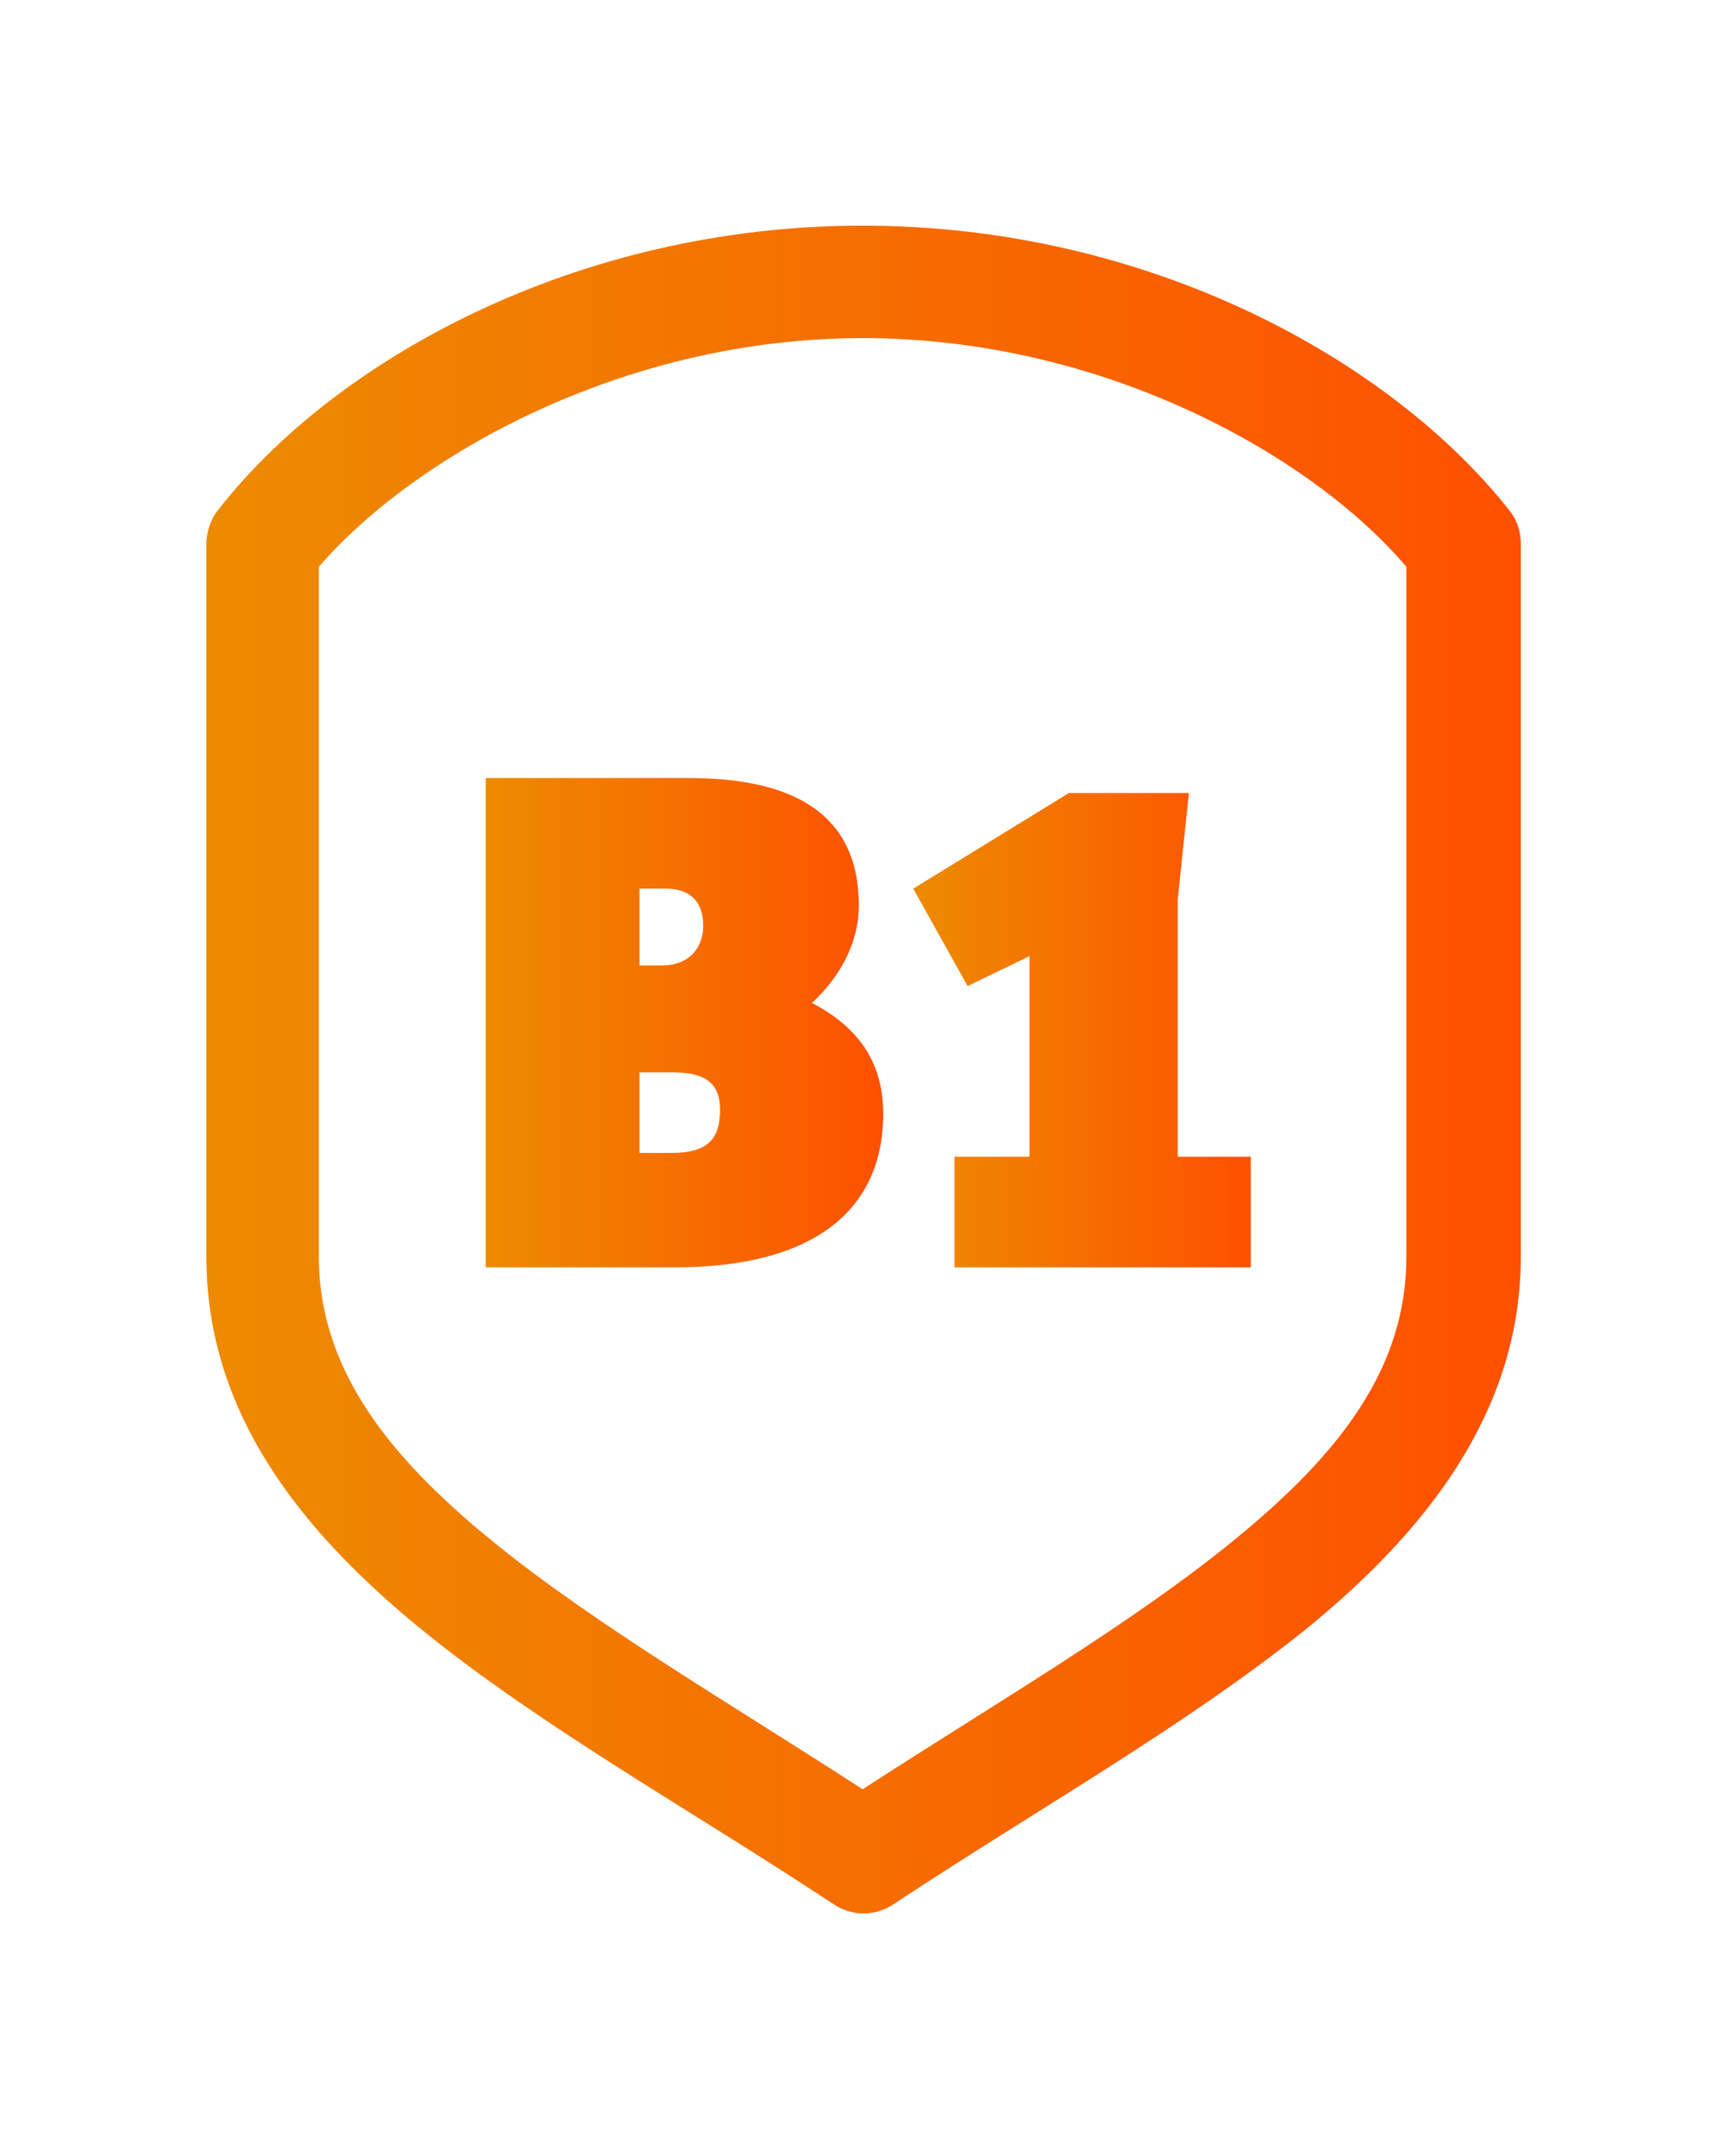
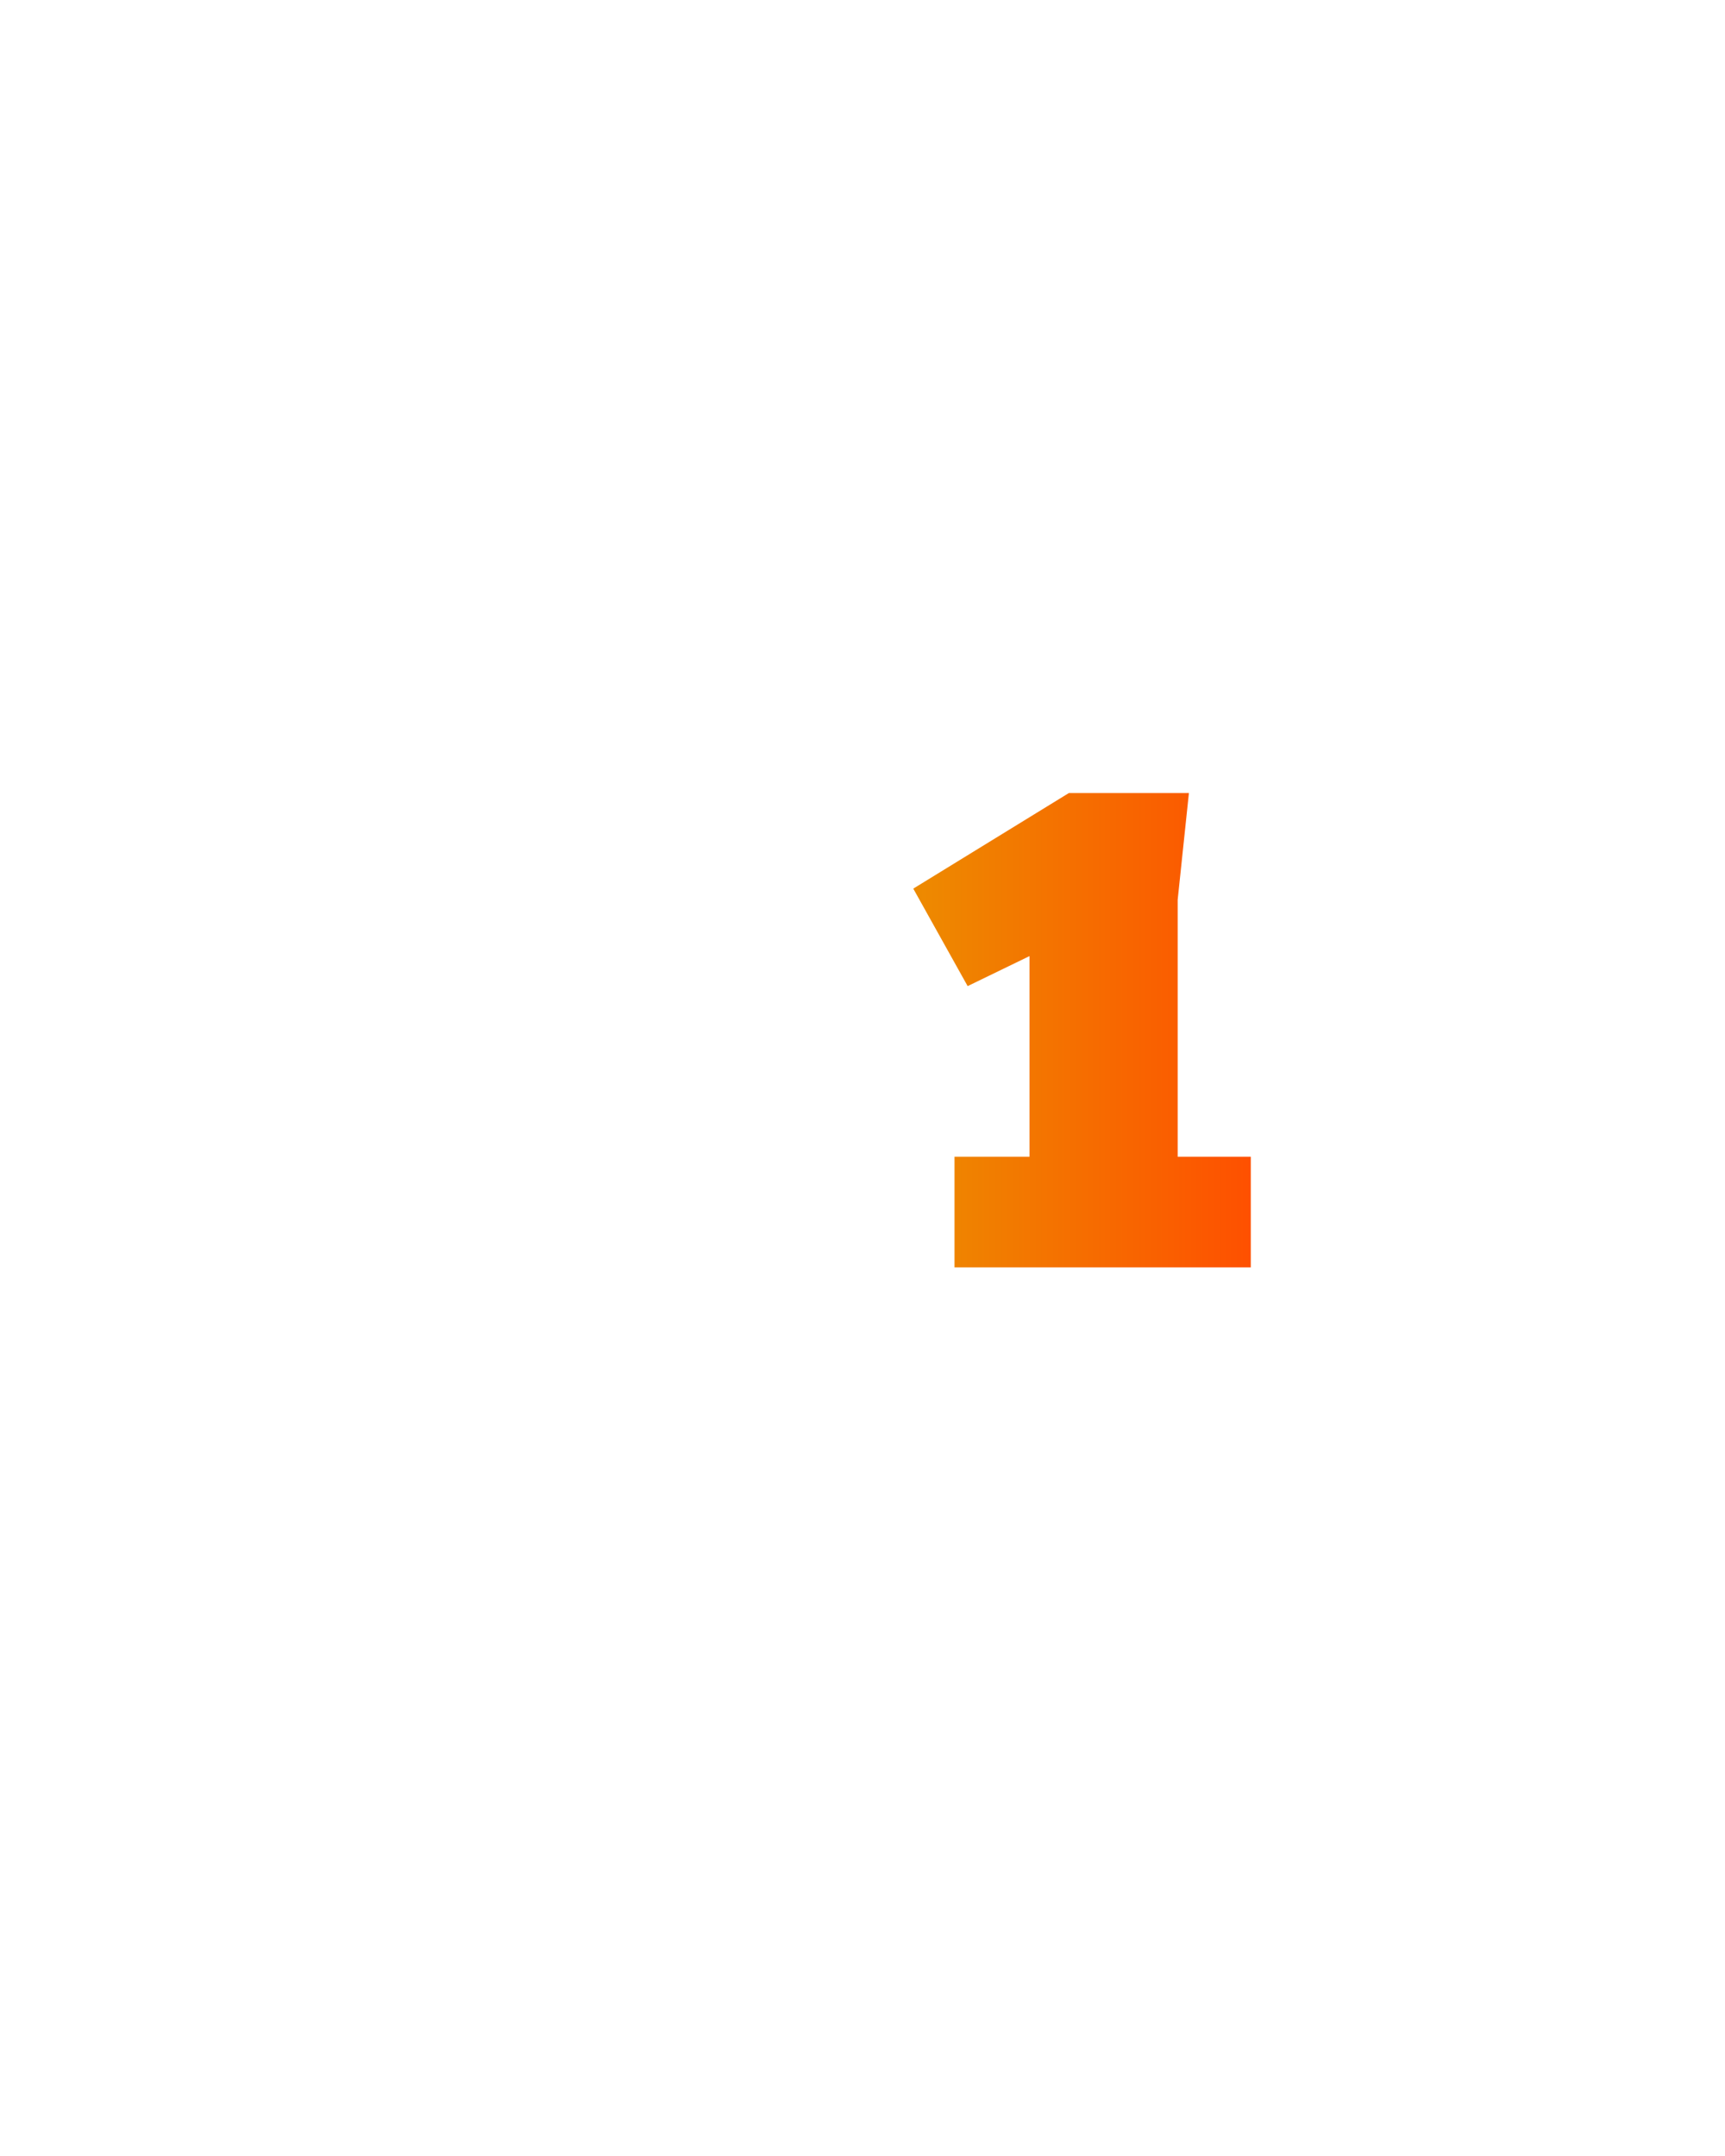
<svg xmlns="http://www.w3.org/2000/svg" width="44" height="55" viewBox="0 0 44 55" fill="none">
-   <path d="M22.003 5.756C14.686 5.756 8.516 9.199 5.551 13.026C5.359 13.265 5.264 13.6 5.264 13.886V32.061C5.264 36.031 7.655 39.044 10.764 41.578C13.825 44.066 17.699 46.218 21.238 48.561C21.716 48.896 22.338 48.896 22.816 48.561C26.355 46.218 30.182 44.066 33.29 41.578C36.351 39.091 38.791 36.031 38.791 32.061V13.886C38.791 13.552 38.695 13.265 38.504 13.026C35.49 9.199 29.321 5.756 22.003 5.756ZM22.003 8.625C28.173 8.625 33.482 11.639 35.873 14.46V32.061C35.873 34.883 34.199 37.083 31.425 39.331C28.843 41.435 25.399 43.444 22.003 45.644C18.608 43.444 15.164 41.435 12.581 39.331C9.807 37.083 8.133 34.835 8.133 32.061V14.46C10.525 11.686 15.834 8.625 22.003 8.625Z" fill="url(#paint0_linear_1856_24753)" />
-   <path d="M17.554 19.847C19.945 19.847 21.906 20.564 21.906 23.099C21.906 24.103 21.38 24.964 20.711 25.586C21.811 26.16 22.528 27.021 22.528 28.408C22.528 30.943 20.663 32.33 17.219 32.33H12.389V19.847H17.554ZM16.311 24.629H16.884C17.602 24.629 17.937 24.151 17.937 23.625C17.937 22.908 17.506 22.669 16.98 22.669H16.311V24.629ZM16.311 29.412H17.124C18.08 29.412 18.367 29.029 18.367 28.312C18.367 27.595 17.937 27.356 17.171 27.356H16.311V29.412Z" fill="url(#paint1_linear_1856_24753)" />
-   <path d="M26.26 29.508V24.39L24.682 25.156L23.295 22.669L27.265 20.23H30.326L30.039 22.956V29.508H31.904V32.33H24.347V29.508H26.26Z" fill="url(#paint2_linear_1856_24753)" />
+   <path d="M26.26 29.508V24.39L24.682 25.156L23.295 22.669L27.265 20.23H30.326L30.039 22.956V29.508H31.904V32.33H24.347V29.508H26.26" fill="url(#paint2_linear_1856_24753)" />
  <defs>
    <linearGradient id="paint0_linear_1856_24753" x1="5.146" y1="27.34" x2="38.806" y2="27.34" gradientUnits="userSpaceOnUse">
      <stop stop-color="#ED8B00" />
      <stop offset="1" stop-color="#FE5000" />
    </linearGradient>
    <linearGradient id="paint1_linear_1856_24753" x1="12.353" y1="26.104" x2="22.533" y2="26.104" gradientUnits="userSpaceOnUse">
      <stop stop-color="#ED8B00" />
      <stop offset="1" stop-color="#FE5000" />
    </linearGradient>
    <linearGradient id="paint2_linear_1856_24753" x1="23.265" y1="26.295" x2="31.908" y2="26.295" gradientUnits="userSpaceOnUse">
      <stop stop-color="#ED8B00" />
      <stop offset="1" stop-color="#FE5000" />
    </linearGradient>
  </defs>
</svg>